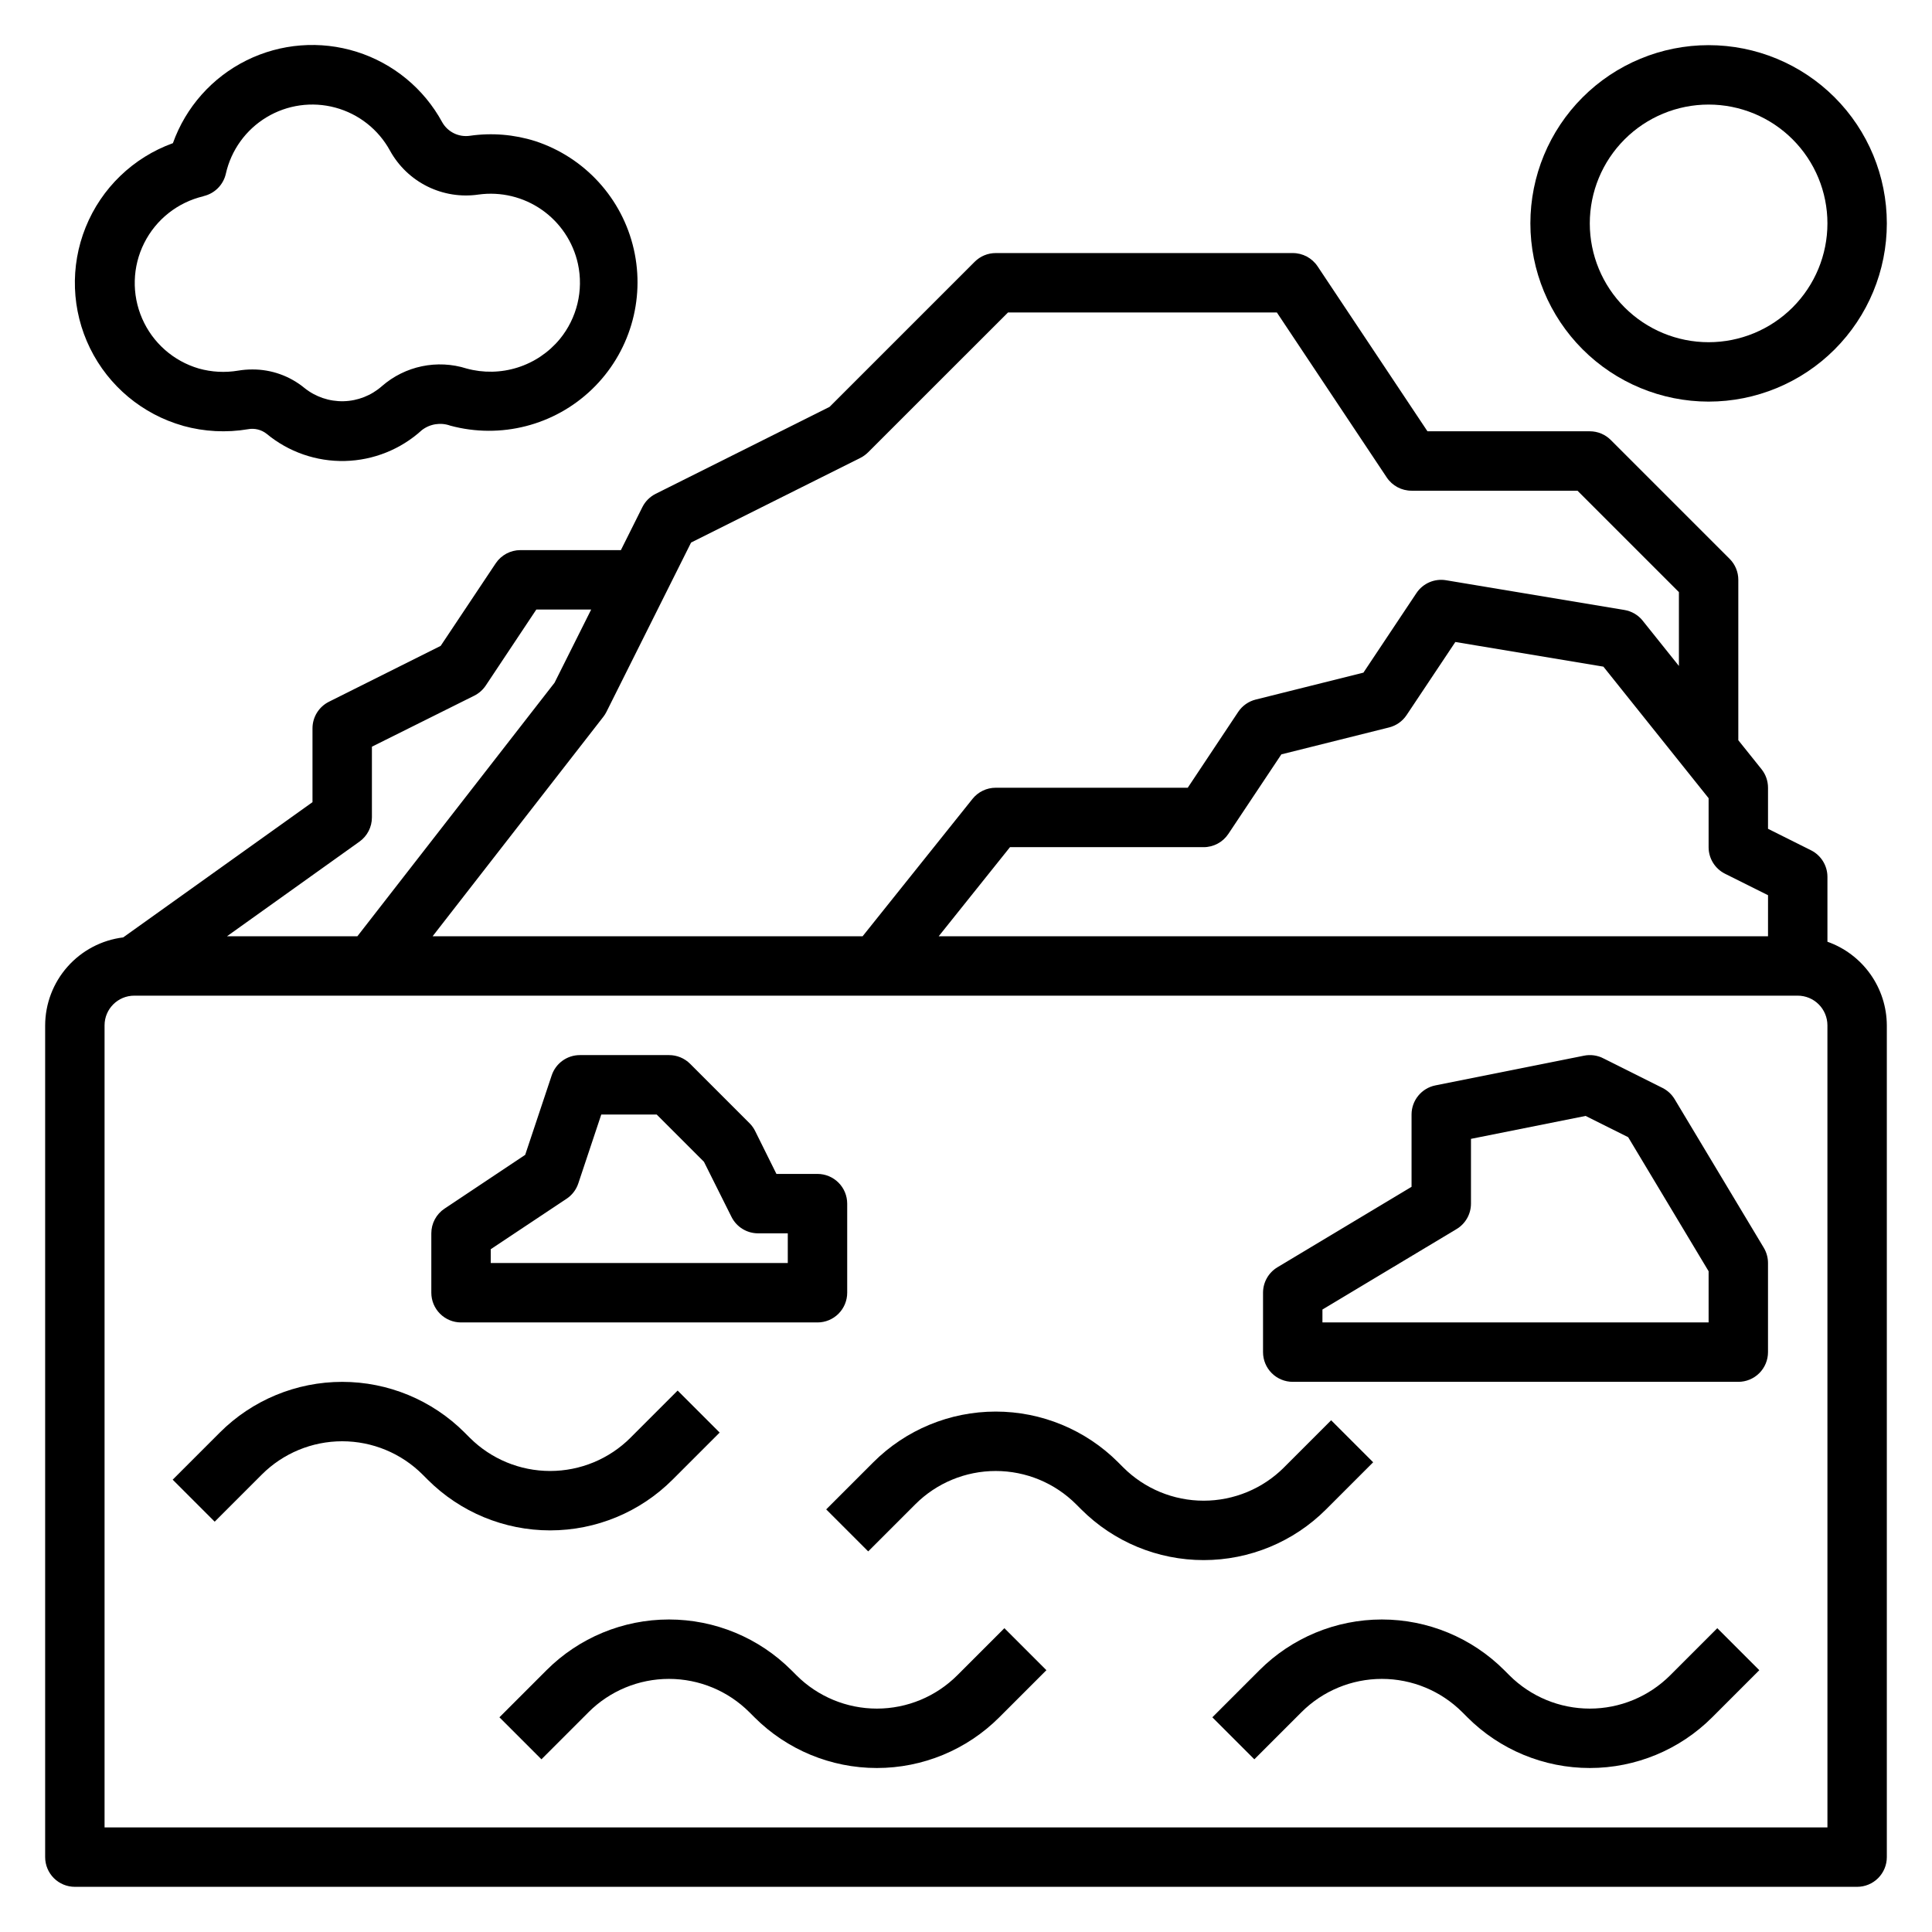
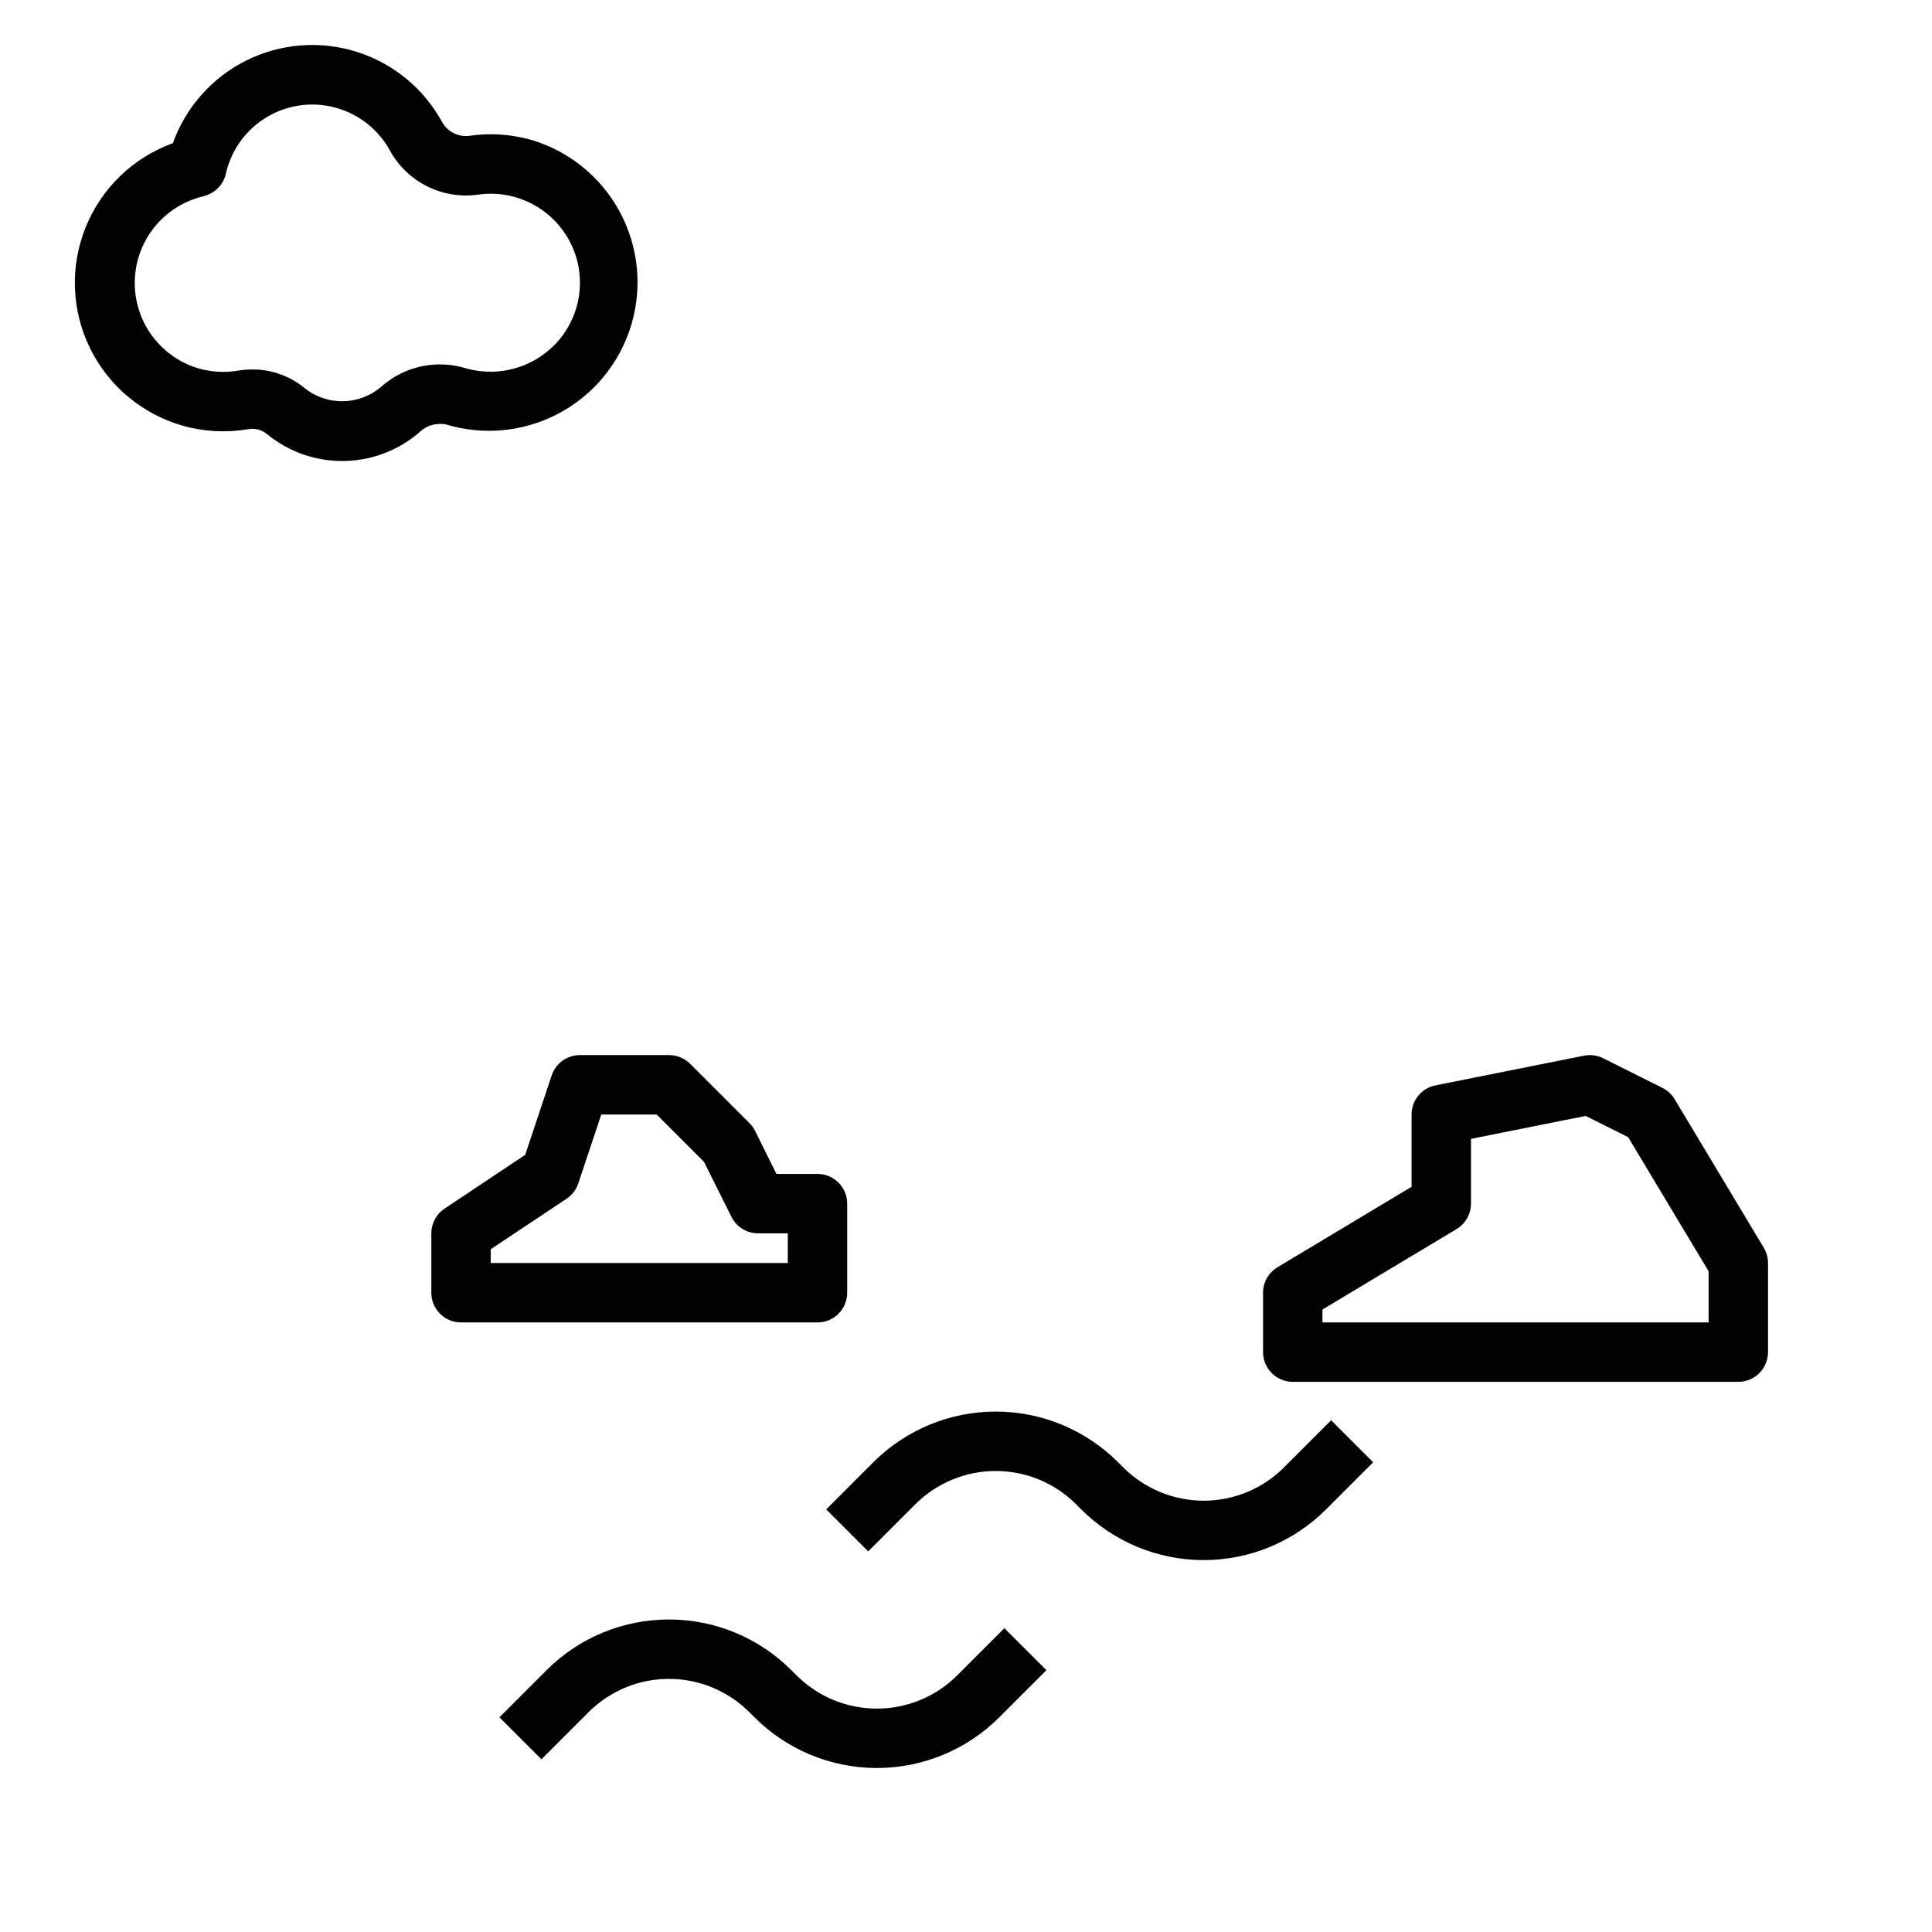
<svg xmlns="http://www.w3.org/2000/svg" fill="#000000" width="800px" height="800px" version="1.1" viewBox="144 144 512 512">
  <g>
-     <path d="m628.29 393.57v-17.191c0-2.984-1.688-5.711-4.356-7.047l-11.391-5.691v-10.879c0-1.789-0.605-3.523-1.723-4.918l-6.148-7.676v-42.508c0-2.09-0.832-4.09-2.309-5.566l-31.488-31.488c-1.473-1.477-3.477-2.309-5.562-2.309h-43.023l-29.125-43.73v0.004c-1.465-2.195-3.934-3.512-6.574-3.504h-78.719c-2.09 0-4.09 0.828-5.566 2.305l-38.461 38.453-46.082 23.043h-0.004c-1.523 0.766-2.762 2-3.523 3.527l-5.691 11.391h-26.625c-2.633 0-5.09 1.316-6.551 3.504l-14.586 21.875-29.613 14.809c-2.668 1.336-4.356 4.062-4.356 7.047v19.562l-50.168 35.84c-5.695 0.703-10.938 3.461-14.742 7.754-3.809 4.293-5.918 9.824-5.938 15.562v220.42c0 2.086 0.832 4.09 2.305 5.566 1.477 1.477 3.481 2.305 5.566 2.305h472.32c2.086 0 4.09-0.828 5.566-2.305 1.477-1.477 2.305-3.481 2.305-5.566v-220.42c-0.02-4.867-1.543-9.609-4.363-13.578-2.816-3.965-6.793-6.969-11.379-8.59zm-15.742-12.328-0.004 10.879h-219.78l18.895-23.617 51.316 0.004c2.629 0 5.086-1.316 6.547-3.504l14.051-21.09 28.535-7.133h0.004c1.898-0.473 3.555-1.637 4.644-3.266l12.926-19.383 39.234 6.535 27.883 34.859v12.98c-0.004 2.981 1.684 5.711 4.352 7.043zm-285.4-93.465 44.871-22.434h-0.004c0.758-0.383 1.449-0.883 2.047-1.48l37.07-37.055h71.25l29.125 43.73c1.469 2.195 3.934 3.512 6.574 3.504h43.973l26.875 26.875v19.57l-9.598-11.996 0.004-0.004c-1.215-1.512-2.945-2.523-4.859-2.84l-47.23-7.871c-3.062-0.523-6.148 0.805-7.871 3.391l-14.051 21.09-28.535 7.133h-0.004c-1.898 0.473-3.555 1.637-4.644 3.266l-13.375 20.105h-50.891c-2.391 0-4.652 1.086-6.148 2.953l-29.125 36.406h-113.95l45.227-58.145v0.004c0.32-0.41 0.598-0.852 0.832-1.316zm-87.887 79.266c2.07-1.477 3.301-3.863 3.301-6.41v-18.75l27.133-13.523c1.227-0.617 2.269-1.539 3.031-2.676l13.406-20.152h14.539l-9.707 19.398-52.254 67.191h-34.555zm389.03 261.24h-456.58v-212.55c0-4.348 3.523-7.871 7.871-7.871h440.83c2.09 0 4.09 0.828 5.566 2.305 1.477 1.477 2.309 3.481 2.309 5.566z" />
-     <path d="m596.8 250.43c12.523 0 24.539-4.977 33.398-13.832 8.855-8.859 13.832-20.871 13.832-33.398 0-12.527-4.977-24.543-13.832-33.398-8.859-8.859-20.875-13.836-33.398-13.836-12.527 0-24.543 4.977-33.398 13.836-8.859 8.855-13.836 20.871-13.836 33.398 0.012 12.523 4.992 24.527 13.848 33.383 8.855 8.855 20.863 13.836 33.387 13.848zm0-78.719c8.348 0 16.359 3.316 22.266 9.223 5.902 5.902 9.223 13.914 9.223 22.266 0 8.352-3.32 16.359-9.223 22.266-5.906 5.902-13.918 9.223-22.266 9.223-8.352 0-16.363-3.32-22.266-9.223-5.906-5.906-9.223-13.914-9.223-22.266 0-8.352 3.316-16.363 9.223-22.266 5.902-5.906 13.914-9.223 22.266-9.223z" />
    <path d="m192.55 256.86c5.594 1.547 11.457 1.852 17.176 0.887 1.738-0.324 3.531 0.113 4.922 1.207 5.824 4.828 13.195 7.387 20.758 7.211 7.562-0.18 14.805-3.086 20.395-8.18 2.144-1.656 4.981-2.102 7.527-1.184 13.336 3.602 27.582-0.051 37.539-9.621 9.957-9.574 14.168-23.668 11.094-37.133-3.07-13.469-12.977-24.336-26.102-28.645-5.594-1.77-11.512-2.258-17.32-1.422-2.957 0.438-5.879-0.988-7.352-3.59-4.848-8.914-12.965-15.598-22.641-18.652-9.676-3.055-20.156-2.238-29.242 2.273-9.09 4.512-16.07 12.375-19.484 21.93-10.523 3.801-18.926 11.898-23.117 22.273-4.191 10.371-3.769 22.035 1.16 32.078s13.895 17.516 24.664 20.551zm5.375-60.883c2.949-0.676 5.25-2.977 5.922-5.922 1.398-6.25 5.289-11.656 10.773-14.969 5.481-3.312 12.078-4.238 18.262-2.566 6.184 1.672 11.414 5.797 14.48 11.418 2.262 4.094 5.719 7.398 9.91 9.477 4.191 2.074 8.914 2.824 13.543 2.144 5.894-0.812 11.879 0.625 16.758 4.027 4.883 3.402 8.305 8.52 9.582 14.328 1.527 7.039-0.242 14.391-4.812 19.957-2.93 3.535-6.816 6.152-11.195 7.531-4.379 1.383-9.062 1.473-13.492 0.262-7.793-2.469-16.309-0.691-22.465 4.684-2.812 2.484-6.414 3.894-10.168 3.981-3.75 0.086-7.414-1.156-10.34-3.508-3.891-3.195-8.773-4.934-13.805-4.91-1.27-0.004-2.531 0.102-3.781 0.312-3.469 0.582-7.019 0.391-10.406-0.559-6.723-1.965-12.227-6.816-15.02-13.238-2.797-6.422-2.602-13.754 0.539-20.012 3.141-6.262 8.898-10.809 15.715-12.406z" />
-     <path d="m586.62 587.97c-5.652 5.652-13.316 8.828-21.309 8.828s-15.66-3.176-21.312-8.828l-1.355-1.355 0.004 0.004c-8.605-8.605-20.273-13.438-32.441-13.438s-23.836 4.832-32.441 13.438l-12.484 12.484 11.133 11.133 12.484-12.484v-0.004c5.652-5.648 13.316-8.824 21.309-8.824 7.992 0 15.656 3.176 21.309 8.824l1.355 1.355c8.602 8.605 20.273 13.438 32.441 13.438s23.836-4.832 32.438-13.438l12.484-12.484-11.133-11.133z" />
    <path d="m397.69 587.97c-5.652 5.652-13.316 8.828-21.309 8.828-7.992 0-15.656-3.176-21.309-8.828l-1.355-1.355v0.004c-8.605-8.605-20.273-13.438-32.441-13.438-12.168 0-23.836 4.832-32.441 13.438l-12.484 12.484 11.133 11.133 12.484-12.484v-0.004c5.652-5.648 13.316-8.824 21.309-8.824 7.992 0 15.656 3.176 21.309 8.824l1.355 1.355c8.605 8.605 20.273 13.438 32.441 13.438 12.168 0 23.836-4.832 32.441-13.438l12.484-12.484-11.133-11.133z" />
    <path d="m507.9 531.52-11.133-11.133-12.484 12.484 0.004 0.004c-5.652 5.648-13.316 8.824-21.309 8.824-7.992 0-15.66-3.176-21.312-8.824l-1.355-1.355h0.004c-8.605-8.602-20.273-13.438-32.441-13.438-12.168 0-23.836 4.836-32.441 13.438l-12.484 12.484 11.133 11.133 12.484-12.484c5.652-5.652 13.316-8.824 21.309-8.824 7.992 0 15.656 3.172 21.309 8.824l1.355 1.355v-0.004c8.602 8.605 20.273 13.438 32.441 13.438 12.164 0 23.836-4.832 32.438-13.438z" />
-     <path d="m322.23 536.13 12.484-12.484-11.133-11.133-12.484 12.484 0.004 0.004c-5.652 5.648-13.32 8.824-21.312 8.824-7.992 0-15.656-3.176-21.309-8.824l-1.355-1.355c-8.602-8.605-20.27-13.438-32.438-13.438s-23.84 4.832-32.441 13.438l-12.484 12.484 11.133 11.133 12.484-12.484h-0.004c5.652-5.652 13.32-8.828 21.312-8.828s15.656 3.176 21.309 8.828l1.355 1.355-0.004-0.004c8.605 8.605 20.273 13.438 32.441 13.438 12.168 0 23.84-4.832 32.441-13.438z" />
    <path d="m266.18 494.46h94.461c2.09 0 4.09-0.828 5.566-2.305s2.309-3.477 2.309-5.566v-23.613c0-2.09-0.832-4.094-2.309-5.566-1.477-1.477-3.477-2.309-5.566-2.309h-10.879l-5.652-11.391c-0.379-0.758-0.879-1.449-1.477-2.047l-15.742-15.742h-0.004c-1.484-1.488-3.504-2.316-5.606-2.309h-23.613c-3.391 0.004-6.394 2.172-7.465 5.387l-7.023 21.051-21.371 14.25v-0.004c-2.188 1.461-3.504 3.918-3.504 6.551v15.742c0 2.09 0.832 4.09 2.309 5.566s3.477 2.305 5.566 2.305zm7.871-19.406 20.113-13.383v0.004c1.453-0.973 2.543-2.402 3.094-4.062l6.086-18.254h14.68l12.531 12.531 7.297 14.602c1.336 2.672 4.062 4.356 7.047 4.356h7.871v7.871h-78.719z" />
-     <path d="m587.8 435.3c-0.77-1.285-1.887-2.32-3.227-2.992l-15.742-7.871h-0.004c-1.562-0.785-3.344-1.02-5.059-0.668l-39.359 7.871h-0.004c-3.676 0.734-6.324 3.965-6.328 7.715v19.16l-35.543 21.324c-2.367 1.422-3.816 3.984-3.816 6.746v15.746c0 2.086 0.828 4.09 2.305 5.566 1.477 1.477 3.481 2.305 5.566 2.305h118.08c2.086 0 4.09-0.828 5.566-2.305 1.477-1.477 2.305-3.481 2.305-5.566v-23.617c0-1.43-0.391-2.828-1.125-4.055zm9 59.156h-102.34v-3.418l35.543-21.324v0.004c2.371-1.426 3.82-3.984 3.82-6.746v-17.164l30.379-6.078 11.281 5.637 21.316 35.527z" />
+     <path d="m587.8 435.3c-0.77-1.285-1.887-2.32-3.227-2.992l-15.742-7.871h-0.004c-1.562-0.785-3.344-1.02-5.059-0.668l-39.359 7.871c-3.676 0.734-6.324 3.965-6.328 7.715v19.16l-35.543 21.324c-2.367 1.422-3.816 3.984-3.816 6.746v15.746c0 2.086 0.828 4.09 2.305 5.566 1.477 1.477 3.481 2.305 5.566 2.305h118.08c2.086 0 4.09-0.828 5.566-2.305 1.477-1.477 2.305-3.481 2.305-5.566v-23.617c0-1.43-0.391-2.828-1.125-4.055zm9 59.156h-102.34v-3.418l35.543-21.324v0.004c2.371-1.426 3.82-3.984 3.82-6.746v-17.164l30.379-6.078 11.281 5.637 21.316 35.527z" />
  </g>
</svg>